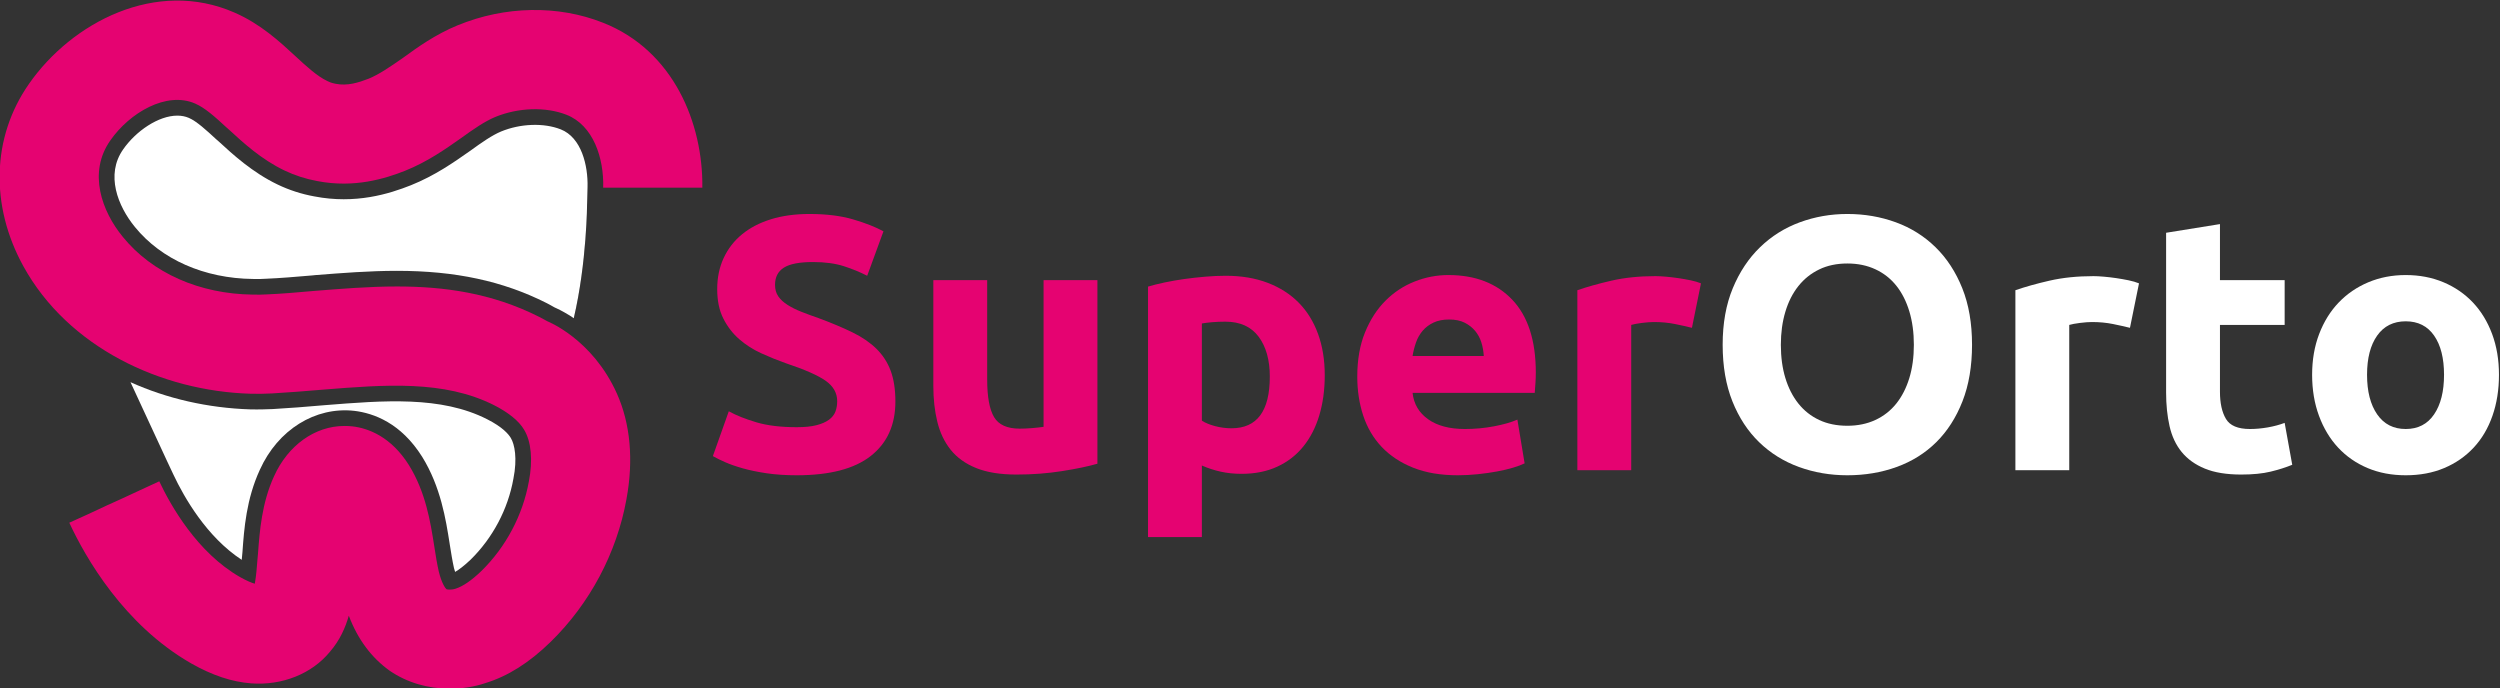
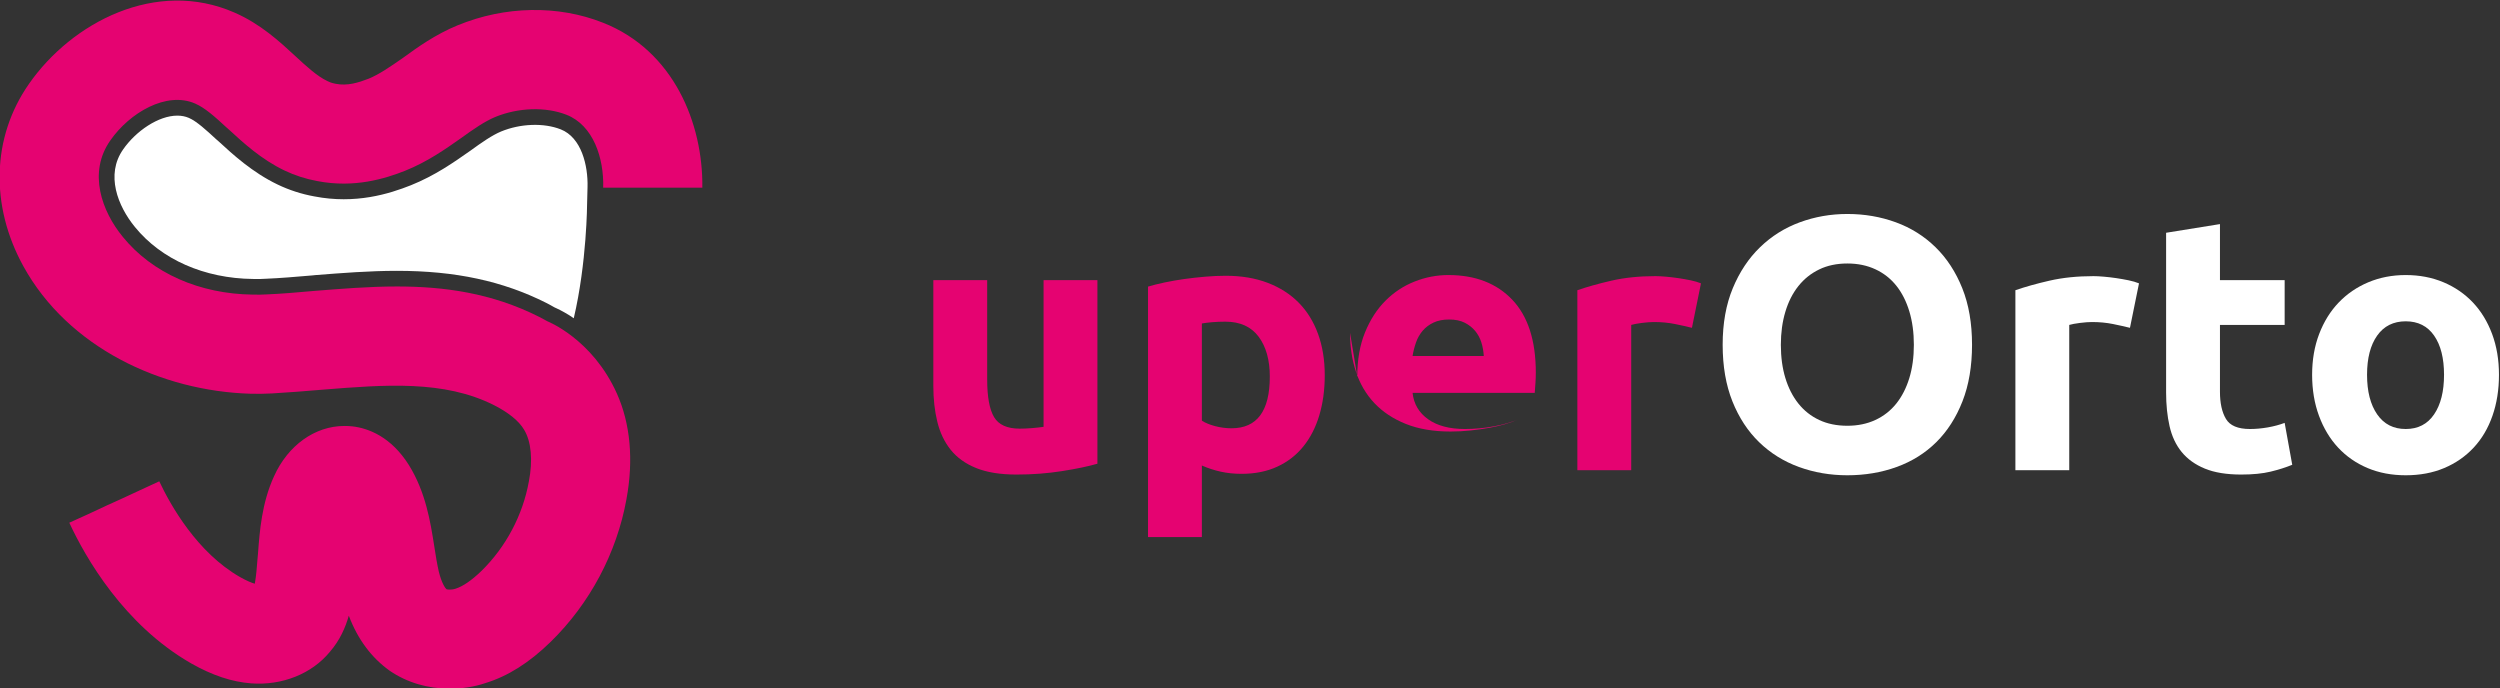
<svg xmlns="http://www.w3.org/2000/svg" xmlns:ns1="http://sodipodi.sourceforge.net/DTD/sodipodi-0.dtd" xmlns:ns2="http://www.inkscape.org/namespaces/inkscape" version="1.1" id="svg967" xml:space="preserve" width="1743.579" height="480.032" viewBox="0 0 1743.579 480.032" ns1:docname="_FO41FA20F6BC8 2 2 (1).pdf" ns2:version="1.1-dev (b39e6d56, 2020-09-19)">
  <rect x="0" y="0" width="1743.579" height="480.032" fill="#333333" stroke="none" />
  <defs id="defs971">
    <clipPath clipPathUnits="userSpaceOnUse" id="clipPath981">
      <path d="M 0,2000 H 2973.91 V 0 H 0 Z" id="path979" />
    </clipPath>
    <linearGradient x1="0" y1="0" x2="1" y2="0" gradientUnits="userSpaceOnUse" gradientTransform="matrix(-3.939,91.921,91.921,3.939,1801.918,951.91)" spreadMethod="pad" id="linearGradient1019">
      <stop style="stop-opacity:1;stop-color:#fff" offset="0" id="stop1015" />
      <stop style="stop-opacity:1;stop-color:#fff" offset="1" id="stop1017" />
    </linearGradient>
    <linearGradient x1="0" y1="0" x2="1" y2="0" gradientUnits="userSpaceOnUse" gradientTransform="matrix(-3.939,91.921,91.921,3.939,1921.243,957.024)" spreadMethod="pad" id="linearGradient1039">
      <stop style="stop-opacity:1;stop-color:#fff" offset="0" id="stop1035" />
      <stop style="stop-opacity:1;stop-color:#fff" offset="1" id="stop1037" />
    </linearGradient>
    <linearGradient x1="0" y1="0" x2="1" y2="0" gradientUnits="userSpaceOnUse" gradientTransform="matrix(-3.939,91.921,91.921,3.939,1999.488,960.377)" spreadMethod="pad" id="linearGradient1059">
      <stop style="stop-opacity:1;stop-color:#fff" offset="0" id="stop1055" />
      <stop style="stop-opacity:1;stop-color:#fff" offset="1" id="stop1057" />
    </linearGradient>
    <linearGradient x1="0" y1="0" x2="1" y2="0" gradientUnits="userSpaceOnUse" gradientTransform="matrix(-3.939,91.921,91.921,3.939,2092.765,964.375)" spreadMethod="pad" id="linearGradient1079">
      <stop style="stop-opacity:1;stop-color:#fff" offset="0" id="stop1075" />
      <stop style="stop-opacity:1;stop-color:#fff" offset="1" id="stop1077" />
    </linearGradient>
    <clipPath clipPathUnits="userSpaceOnUse" id="clipPath1089">
      <path d="M 0,2000 H 2973.91 V 0 H 0 Z" id="path1087" />
    </clipPath>
    <linearGradient x1="0" y1="0" x2="1" y2="0" gradientUnits="userSpaceOnUse" gradientTransform="matrix(109.091,187.273,187.273,-109.091,979.419,912.016)" spreadMethod="pad" id="linearGradient1115">
      <stop style="stop-opacity:1;stop-color:#fff" offset="0" id="stop1111" />
      <stop style="stop-opacity:1;stop-color:#fff" offset="1" id="stop1113" />
    </linearGradient>
    <linearGradient x1="0" y1="0" x2="1" y2="0" gradientUnits="userSpaceOnUse" gradientTransform="matrix(109.091,187.273,187.273,-109.091,942.941,933.265)" spreadMethod="pad" id="linearGradient1135">
      <stop style="stop-opacity:1;stop-color:#fff" offset="0" id="stop1131" />
      <stop style="stop-opacity:1;stop-color:#fff" offset="1" id="stop1133" />
    </linearGradient>
  </defs>
  <ns1:namedview pagecolor="#ffffff" bordercolor="#666666" borderopacity="1" objecttolerance="10" gridtolerance="10" guidetolerance="10" ns2:pageopacity="0" ns2:pageshadow="2" ns2:window-width="818" ns2:window-height="480" id="namedview969" showgrid="false" fit-margin-top="0" fit-margin-left="0" fit-margin-right="0" fit-margin-bottom="0" ns2:zoom="0.2872481" ns2:cx="873.80909" ns2:cy="240.21047" ns2:window-x="463" ns2:window-y="427" ns2:window-maximized="0" ns2:current-layer="g973" />
  <g id="g973" ns2:groupmode="layer" ns2:label="_FO41FA20F6BC8 2 2 (1)" transform="matrix(1.333,0,0,-1.333,-1110.817,1573.35)">
    <g id="g975">
      <g id="g977" clip-path="url(#clipPath981)">
        <g id="g983" transform="translate(1250.172,956.797)">
-           <path d="m 0,0 c 4.163,0 7.594,0.339 10.303,1.039 2.708,0.692 4.885,1.631 6.524,2.831 1.639,1.2 2.77,2.616 3.409,4.255 0.623,1.639 0.939,3.47 0.939,5.486 0,4.285 -2.016,7.848 -6.048,10.688 -4.04,2.831 -10.964,5.886 -20.797,9.163 -4.294,1.516 -8.58,3.247 -12.866,5.201 -4.285,1.955 -8.125,4.417 -11.533,7.379 -3.401,2.962 -6.179,6.556 -8.318,10.78 -2.146,4.217 -3.216,9.356 -3.216,15.411 0,6.048 1.139,11.496 3.409,16.351 2.27,4.855 5.478,8.987 9.641,12.388 4.162,3.401 9.202,6.016 15.127,7.848 5.924,1.823 12.603,2.739 20.043,2.739 8.825,0 16.45,-0.939 22.883,-2.831 6.424,-1.894 11.726,-3.971 15.881,-6.241 l -8.51,-23.259 c -3.655,1.893 -7.725,3.562 -12.196,5.008 -4.478,1.447 -9.863,2.178 -16.165,2.178 -7.063,0 -12.134,-0.977 -15.227,-2.932 -3.085,-1.954 -4.632,-4.947 -4.632,-8.986 0,-2.393 0.569,-4.409 1.708,-6.048 1.131,-1.639 2.739,-3.116 4.817,-4.44 2.085,-1.331 4.478,-2.523 7.186,-3.593 2.708,-1.077 5.701,-2.177 8.987,-3.316 6.802,-2.516 12.726,-5.009 17.774,-7.463 5.04,-2.463 9.233,-5.333 12.572,-8.603 3.34,-3.285 5.832,-7.125 7.472,-11.541 1.63,-4.409 2.454,-9.764 2.454,-16.073 0,-12.227 -4.286,-21.714 -12.857,-28.453 C 30.192,-21.782 17.266,-25.152 0,-25.152 c -5.801,0 -11.034,0.345 -15.696,1.038 -4.663,0.693 -8.795,1.547 -12.388,2.554 -3.593,1.008 -6.679,2.079 -9.264,3.217 -2.585,1.131 -4.755,2.2 -6.525,3.208 l 8.326,23.452 c 3.901,-2.146 8.725,-4.062 14.465,-5.77 C -15.35,0.847 -8.317,0 0,0" style="fill:#e50371;fill-opacity:1;fill-rule:nonzero;stroke:none" id="path985" />
-         </g>
+           </g>
        <g id="g987" transform="translate(1407.497,937.692)">
          <path d="m 0,0 c -4.793,-1.386 -10.964,-2.678 -18.535,-3.871 -7.564,-1.2 -15.504,-1.8 -23.822,-1.8 -8.448,0 -15.473,1.139 -21.082,3.4 -5.617,2.271 -10.056,5.456 -13.334,9.557 -3.278,4.093 -5.609,8.98 -6.994,14.65 -1.393,5.67 -2.086,11.911 -2.086,18.72 v 55.407 h 28.177 V 44.064 c 0,-9.079 1.2,-15.634 3.593,-19.666 2.393,-4.04 6.871,-6.055 13.427,-6.055 2.015,0 4.162,0.099 6.432,0.284 2.27,0.192 4.278,0.408 6.048,0.662 V 96.063 H 0 Z" style="fill:#e50371;fill-opacity:1;fill-rule:nonzero;stroke:none" id="path989" />
        </g>
        <g id="g991" transform="translate(1497.688,983.265)">
          <path d="m 0,0 c 0,8.702 -1.954,15.666 -5.855,20.898 -3.909,5.232 -9.71,7.848 -17.397,7.848 -2.523,0 -4.855,-0.1 -7.001,-0.285 -2.147,-0.192 -3.909,-0.415 -5.294,-0.661 v -50.867 c 1.762,-1.139 4.07,-2.078 6.901,-2.839 2.84,-0.754 5.702,-1.131 8.603,-1.131 C -6.679,-27.037 0,-18.027 0,0 m 28.746,0.755 c 0,-7.688 -0.946,-14.681 -2.84,-20.983 -1.885,-6.309 -4.662,-11.726 -8.317,-16.265 -3.654,-4.54 -8.194,-8.071 -13.61,-10.588 -5.425,-2.523 -11.666,-3.785 -18.721,-3.785 -3.916,0 -7.571,0.377 -10.972,1.138 -3.401,0.754 -6.686,1.824 -9.833,3.208 V -83.959 H -63.724 V 47.089 c 2.524,0.754 5.425,1.477 8.703,2.17 3.277,0.693 6.709,1.293 10.302,1.801 3.594,0.5 7.248,0.907 10.972,1.223 3.717,0.315 7.279,0.477 10.68,0.477 8.194,0 15.504,-1.231 21.936,-3.686 6.433,-2.462 11.849,-5.932 16.266,-10.402 4.409,-4.479 7.779,-9.926 10.11,-16.359 2.331,-6.424 3.501,-13.611 3.501,-21.558" style="fill:#e50371;fill-opacity:1;fill-rule:nonzero;stroke:none" id="path993" />
        </g>
        <g id="g995" transform="translate(1609.64,994.045)">
-           <path d="m 0,0 c -0.131,2.393 -0.538,4.724 -1.23,6.994 -0.693,2.27 -1.77,4.285 -3.217,6.055 -1.454,1.762 -3.278,3.216 -5.486,4.347 -2.209,1.131 -4.948,1.701 -8.225,1.701 -3.154,0 -5.863,-0.539 -8.133,-1.608 -2.262,-1.07 -4.155,-2.486 -5.671,-4.255 -1.508,-1.762 -2.678,-3.809 -3.493,-6.14 -0.823,-2.339 -1.423,-4.701 -1.8,-7.094 z m -66.186,-10.78 c 0,8.825 1.355,16.551 4.063,23.168 2.708,6.616 6.27,12.126 10.687,16.542 4.409,4.409 9.48,7.756 15.219,10.026 5.74,2.27 11.634,3.4 17.682,3.4 14.119,0 25.275,-4.316 33.47,-12.949 8.194,-8.64 12.288,-21.344 12.288,-38.101 0,-1.648 -0.062,-3.44 -0.185,-5.395 -0.131,-1.954 -0.254,-3.685 -0.377,-5.201 h -63.916 c 0.631,-5.801 3.339,-10.395 8.133,-13.803 4.785,-3.401 11.218,-5.101 19.289,-5.101 5.163,0 10.241,0.468 15.22,1.416 4.977,0.946 9.04,2.107 12.195,3.5 l 3.785,-22.882 c -1.515,-0.755 -3.531,-1.517 -6.055,-2.271 -2.524,-0.754 -5.325,-1.415 -8.41,-1.984 -3.093,-0.57 -6.402,-1.039 -9.933,-1.416 -3.531,-0.377 -7.056,-0.569 -10.587,-0.569 -8.949,0 -16.736,1.323 -23.353,3.969 -6.617,2.648 -12.102,6.272 -16.45,10.872 -4.348,4.602 -7.563,10.057 -9.648,16.359 -2.077,6.302 -3.117,13.11 -3.117,20.42" style="fill:#e50371;fill-opacity:1;fill-rule:nonzero;stroke:none" id="path997" />
+           <path d="m 0,0 c -0.131,2.393 -0.538,4.724 -1.23,6.994 -0.693,2.27 -1.77,4.285 -3.217,6.055 -1.454,1.762 -3.278,3.216 -5.486,4.347 -2.209,1.131 -4.948,1.701 -8.225,1.701 -3.154,0 -5.863,-0.539 -8.133,-1.608 -2.262,-1.07 -4.155,-2.486 -5.671,-4.255 -1.508,-1.762 -2.678,-3.809 -3.493,-6.14 -0.823,-2.339 -1.423,-4.701 -1.8,-7.094 z m -66.186,-10.78 c 0,8.825 1.355,16.551 4.063,23.168 2.708,6.616 6.27,12.126 10.687,16.542 4.409,4.409 9.48,7.756 15.219,10.026 5.74,2.27 11.634,3.4 17.682,3.4 14.119,0 25.275,-4.316 33.47,-12.949 8.194,-8.64 12.288,-21.344 12.288,-38.101 0,-1.648 -0.062,-3.44 -0.185,-5.395 -0.131,-1.954 -0.254,-3.685 -0.377,-5.201 h -63.916 c 0.631,-5.801 3.339,-10.395 8.133,-13.803 4.785,-3.401 11.218,-5.101 19.289,-5.101 5.163,0 10.241,0.468 15.22,1.416 4.977,0.946 9.04,2.107 12.195,3.5 c -1.515,-0.755 -3.531,-1.517 -6.055,-2.271 -2.524,-0.754 -5.325,-1.415 -8.41,-1.984 -3.093,-0.57 -6.402,-1.039 -9.933,-1.416 -3.531,-0.377 -7.056,-0.569 -10.587,-0.569 -8.949,0 -16.736,1.323 -23.353,3.969 -6.617,2.648 -12.102,6.272 -16.45,10.872 -4.348,4.602 -7.563,10.057 -9.648,16.359 -2.077,6.302 -3.117,13.11 -3.117,20.42" style="fill:#e50371;fill-opacity:1;fill-rule:nonzero;stroke:none" id="path997" />
        </g>
        <g id="g999" transform="translate(1718.552,1008.794)">
          <path d="m 0,0 c -2.523,0.631 -5.485,1.293 -8.887,1.985 -3.408,0.693 -7.063,1.039 -10.971,1.039 -1.762,0 -3.871,-0.162 -6.333,-0.469 -2.455,-0.316 -4.317,-0.662 -5.579,-1.039 v -76.019 h -28.175 v 94.17 c 5.039,1.762 11.003,3.431 17.873,5.009 6.871,1.577 14.527,2.362 22.975,2.362 1.508,0 3.339,-0.093 5.479,-0.285 2.146,-0.185 4.285,-0.439 6.431,-0.754 2.14,-0.315 4.287,-0.692 6.433,-1.131 2.139,-0.446 3.971,-0.977 5.479,-1.608 z" style="fill:#e50371;fill-opacity:1;fill-rule:nonzero;stroke:none" id="path1001" />
        </g>
      </g>
    </g>
    <g id="g1003">
      <g id="g1005">
        <g id="g1011">
          <g id="g1013">
            <path d="m 1774.997,1064.008 c -7.878,-2.9 -14.819,-7.248 -20.805,-13.049 v 0 c -5.986,-5.794 -10.749,-12.949 -14.273,-21.46 v 0 c -3.531,-8.509 -5.294,-18.373 -5.294,-29.591 v 0 c 0,-11.226 1.701,-21.082 5.101,-29.593 v 0 c 3.408,-8.509 8.072,-15.635 13.997,-21.367 v 0 c 5.925,-5.739 12.856,-10.055 20.796,-12.957 v 0 c 7.949,-2.9 16.39,-4.346 25.346,-4.346 v 0 c 9.194,0 17.804,1.446 25.806,4.346 v 0 c 8.002,2.902 14.905,7.218 20.706,12.957 v 0 c 5.8,5.732 10.371,12.858 13.711,21.367 v 0 c 3.339,8.511 5.009,18.367 5.009,29.593 v 0 c 0,11.218 -1.701,21.082 -5.102,29.591 v 0 c -3.408,8.511 -8.071,15.666 -13.995,21.46 v 0 c -5.925,5.801 -12.858,10.149 -20.798,13.049 v 0 c -7.94,2.901 -16.388,4.348 -25.337,4.348 v 0 c -8.702,0 -16.989,-1.447 -24.868,-4.348 m 10.118,-103.434 c -4.294,2.017 -7.917,4.887 -10.879,8.603 v 0 c -2.962,3.717 -5.233,8.164 -6.803,13.334 v 0 c -1.576,5.163 -2.362,10.965 -2.362,17.397 v 0 c 0,6.301 0.786,12.072 2.362,17.303 v 0 c 1.57,5.226 3.841,9.703 6.803,13.419 v 0 c 2.962,3.725 6.585,6.625 10.879,8.703 v 0 c 4.278,2.078 9.194,3.116 14.75,3.116 v 0 c 5.416,0 10.302,-1.008 14.649,-3.024 v 0 c 4.348,-2.016 8.002,-4.886 10.972,-8.602 v 0 c 2.956,-3.716 5.225,-8.194 6.802,-13.426 v 0 c 1.577,-5.233 2.37,-11.065 2.37,-17.489 v 0 c 0,-6.432 -0.793,-12.234 -2.37,-17.397 v 0 c -1.577,-5.17 -3.846,-9.617 -6.802,-13.334 v 0 c -2.97,-3.716 -6.624,-6.586 -10.972,-8.603 v 0 c -4.347,-2.016 -9.233,-3.024 -14.649,-3.024 v 0 c -5.556,0 -10.472,1.008 -14.75,3.024" style="fill:url(#linearGradient1019);stroke:none" id="path1021" />
          </g>
        </g>
      </g>
    </g>
    <g id="g1023">
      <g id="g1025">
        <g id="g1031">
          <g id="g1033">
            <path d="m 1905.661,1033.47 c -6.871,-1.578 -12.834,-3.247 -17.874,-5.009 v 0 -94.17 h 28.176 v 76.019 c 1.263,0.377 3.124,0.724 5.579,1.039 v 0 c 2.462,0.308 4.57,0.47 6.332,0.47 v 0 c 3.908,0 7.563,-0.347 10.972,-1.039 v 0 c 3.401,-0.693 6.363,-1.354 8.886,-1.985 v 0 l 4.725,23.259 c -1.508,0.631 -3.339,1.162 -5.479,1.608 v 0 c -2.146,0.439 -4.293,0.816 -6.431,1.131 v 0 c -2.148,0.316 -4.286,0.57 -6.433,0.754 v 0 c -2.14,0.193 -3.97,0.285 -5.478,0.285 v 0 c -8.448,0 -16.105,-0.784 -22.975,-2.362" style="fill:url(#linearGradient1039);stroke:none" id="path1041" />
          </g>
        </g>
      </g>
    </g>
    <g id="g1043">
      <g id="g1045">
        <g id="g1051">
          <g id="g1053">
            <path d="m 1966.638,1058.522 v -83.574 c 0,-6.433 0.6,-12.295 1.801,-17.589 v 0 c 1.192,-5.295 3.308,-9.803 6.331,-13.519 v 0 c 3.024,-3.717 7.064,-6.618 12.103,-8.694 v 0 c 5.04,-2.086 11.411,-3.125 19.097,-3.125 v 0 c 6.056,0 11.157,0.509 15.32,1.516 v 0 c 4.162,1.008 7.94,2.2 11.341,3.593 v 0 l -3.97,21.929 c -2.648,-1.008 -5.578,-1.792 -8.787,-2.363 v 0 c -3.216,-0.561 -6.34,-0.846 -9.364,-0.846 v 0 c -6.301,0 -10.494,1.763 -12.572,5.294 v 0 c -2.085,3.524 -3.124,8.257 -3.124,14.181 v 0 34.985 h 33.847 v 23.445 h -33.847 v 29.307 z" style="fill:url(#linearGradient1059);stroke:none" id="path1061" />
          </g>
        </g>
      </g>
    </g>
    <g id="g1063">
      <g id="g1065">
        <g id="g1071">
          <g id="g1073">
            <path d="m 2072.434,1032.623 c -5.987,-2.523 -11.15,-6.055 -15.505,-10.594 v 0 c -4.347,-4.539 -7.748,-10.019 -10.209,-16.451 v 0 c -2.455,-6.424 -3.686,-13.549 -3.686,-21.367 v 0 c 0,-7.816 1.193,-14.973 3.593,-21.459 v 0 c 2.392,-6.494 5.732,-12.041 10.018,-16.642 v 0 c 4.286,-4.601 9.426,-8.163 15.411,-10.688 v 0 c 5.987,-2.516 12.642,-3.777 19.952,-3.777 v 0 c 7.44,0 14.149,1.261 20.135,3.777 v 0 c 5.987,2.525 11.126,6.087 15.412,10.688 v 0 c 4.286,4.601 7.563,10.148 9.833,16.642 v 0 c 2.27,6.486 3.409,13.643 3.409,21.459 v 0 c 0,7.818 -1.2,14.943 -3.593,21.367 v 0 c -2.401,6.432 -5.74,11.912 -10.026,16.451 v 0 c -4.286,4.539 -9.425,8.071 -15.412,10.594 v 0 c -5.986,2.516 -12.572,3.778 -19.758,3.778 v 0 c -7.064,0 -13.589,-1.262 -19.574,-3.778 m 4.639,-69.117 c -3.531,5.109 -5.302,12.01 -5.302,20.705 v 0 c 0,8.703 1.771,15.535 5.302,20.521 v 0 c 3.523,4.978 8.51,7.463 14.935,7.463 v 0 c 6.432,0 11.379,-2.485 14.842,-7.463 v 0 c 3.47,-4.986 5.201,-11.818 5.201,-20.521 v 0 c 0,-8.695 -1.731,-15.596 -5.201,-20.705 v 0 c -3.463,-5.109 -8.41,-7.656 -14.842,-7.656 v 0 c -6.425,0 -11.412,2.547 -14.935,7.656" style="fill:url(#linearGradient1079);stroke:none" id="path1081" />
          </g>
        </g>
      </g>
    </g>
    <g id="g1083">
      <g id="g1085" clip-path="url(#clipPath1089)">
        <g id="g1091" transform="translate(1140.503,1073.952)">
-           <path d="m 0,0 c 0,0 -0.109,-30.927 -6.982,-60.164 -0.764,0.546 -1.473,0.982 -2.182,1.473 z" style="fill:#000000;fill-opacity:1;fill-rule:nonzero;stroke:none" id="path1093" />
-         </g>
+           </g>
        <g id="g1095" transform="translate(1148.794,1168.424)">
          <path d="M 0,0 C -23.509,9.327 -51.218,8.836 -76.037,-1.364 -87.655,-6.109 -97.255,-13.037 -104.073,-18 L -105,-18.654 c -6.218,-4.31 -12.109,-8.401 -17.618,-10.637 -5.345,-2.073 -11.073,-3.873 -17.182,-2.672 -2.4,0.436 -3.709,1.09 -4.364,1.418 -5.399,2.563 -10.909,7.636 -16.745,13.036 -8.128,7.527 -18.218,16.854 -31.855,22.8 -41.018,18 -85.145,-5.127 -107.563,-37.309 -19.582,-28.037 -20.291,-63.818 -2.945,-95.346 23.38,-42.496 72.085,-65.424 119.072,-66.763 3.818,-0.109 7.527,0 10.964,0.164 8.673,0.49 17.345,1.199 26.454,1.963 32.727,2.618 63.6,5.127 89.836,-8.127 7.582,-3.873 13.037,-8.291 15.71,-12.873 3.709,-6.109 4.636,-15.927 2.454,-27.054 -3.164,-17.564 -12,-34.255 -24.818,-46.801 -5.182,-4.963 -9.6,-8.018 -13.527,-9.272 -2.4,-0.764 -4.364,-0.437 -4.746,-0.273 -0.6,0.491 -2.509,3.055 -4.036,9.273 -0.927,4.09 -1.636,8.508 -2.291,12.763 l -0.109,0.709 c -1.964,12.491 -4.419,27.983 -13.2,42.164 -9.382,14.946 -21.273,19.309 -29.509,20.291 -1.419,0.163 -2.836,0.218 -4.255,0.218 -15.382,0 -29.509,-10.091 -36.818,-26.291 -6.436,-14.072 -7.527,-28.745 -8.4,-40.473 l -0.218,-2.399 c -0.382,-4.8 -0.709,-9.328 -1.418,-13.146 0,-0.109 0,-0.164 -0.055,-0.218 -1.582,0.436 -4.036,1.419 -7.636,3.436 -22.528,12.819 -36.436,37.637 -42.328,50.127 -3.108,-1.472 -6.436,-2.999 -9.927,-4.581 -3.218,-1.527 -6.49,-3.055 -9.872,-4.582 -2.455,-1.145 -4.964,-2.291 -7.473,-3.382 -3.328,-1.582 -6.655,-3.109 -9.928,-4.636 -3.381,-1.528 -6.654,-3 -9.872,-4.473 8.4,-18.109 28.473,-53.4 63.818,-73.637 10.963,-6.218 21.218,-9.654 31.363,-10.418 16.255,-1.2 31.746,5.019 41.183,16.528 5.291,6.109 8.181,12.927 9.872,18.873 4.691,-12.382 11.891,-22.037 21.491,-28.855 8.946,-6.109 19.8,-9.327 31.418,-9.327 6.491,0 12.818,0.981 18.437,2.891 11.836,3.599 23.072,10.69 34.254,21.599 20.455,19.964 34.582,46.474 39.654,74.564 3.819,20.619 2.073,39.546 -4.963,55.309 -12.818,28.636 -36.382,37.855 -36.382,37.855 -1.364,0.763 -2.836,1.527 -4.364,2.345 -24.763,12.491 -49.69,15.873 -74.345,15.873 -14.618,0 -29.182,-1.2 -43.582,-2.345 -9.109,-0.819 -16.745,-1.473 -24.545,-1.801 -2.4,-0.108 -4.636,-0.217 -7.309,-0.108 -27.873,0.327 -52.636,11.29 -67.964,30.163 -10.964,13.309 -18.436,33.6 -6.6,50.455 10.146,14.618 29.455,25.854 44.345,19.363 5.237,-2.236 10.691,-7.2 16.419,-12.491 l 1.363,-1.2 c 7.528,-6.927 16.91,-15.545 28.964,-21.327 5.345,-2.563 11.182,-4.473 17.236,-5.563 19.309,-3.764 35.455,1.254 45.928,5.399 11.781,4.746 21.054,11.291 29.345,17.128 6.436,4.636 12.218,8.672 17.836,11.018 12.11,4.963 26.401,5.4 37.255,1.145 14.018,-5.509 19.636,-22.582 19.2,-38.127 h 10.964 10.909 8.236 10.909 10.855 C 52.418,-52.637 36.927,-14.509 0,0" style="fill:#e50371;fill-opacity:1;fill-rule:nonzero;stroke:none" id="path1097" />
        </g>
      </g>
    </g>
    <g id="g1099">
      <g id="g1101">
        <g id="g1107">
          <g id="g1109">
-             <path d="m 920.576,939.388 3.491,-7.418 c 5.509,-11.728 17.346,-32.564 35.727,-44.564 v 0 c 0.054,0.219 0.054,0.382 0.054,0.546 v 0 l 0.328,3.491 c 0.873,12.272 2.019,27.708 9.11,43.09 v 0 c 9.436,20.947 29.017,33.109 49.418,30.819 v 0 c 10.09,-1.201 24.382,-6.327 35.509,-24.055 v 0 c 9.709,-15.709 12.381,-32.781 14.345,-45.272 v 0 l 0.109,-0.71 c 0.654,-4.036 1.309,-8.345 2.182,-12.218 v 0 c 0.218,-0.764 0.382,-1.418 0.6,-2.018 v 0 c 1.855,1.091 4.527,3 8.072,6.382 v 0 c 11.564,11.346 19.582,26.4 22.419,42.382 v 0 c 2.127,10.636 0.654,18 -1.364,21.326 v 0 c -1.145,1.91 -4.146,5.619 -12.436,9.819 v 0 c -24.11,12.218 -53.782,9.819 -85.2,7.309 v 0 c -9.436,-0.819 -18.164,-1.528 -26.946,-2.017 v 0 c -2.891,-0.11 -7.145,-0.274 -11.618,-0.165 v 0 c -22.363,0.709 -43.8,5.674 -62.782,14.236 v 0 z" style="fill:url(#linearGradient1115);stroke:none" id="path1117" />
-           </g>
+             </g>
        </g>
      </g>
    </g>
    <g id="g1119">
      <g id="g1121">
        <g id="g1127">
          <g id="g1129">
            <path d="m 897.722,1102.097 c -9.219,-13.146 -2.837,-29.563 6.218,-40.582 v 0 c 13.8,-16.964 36.272,-26.891 61.745,-27.164 v 0 c 2.564,-0.108 4.583,0 6.655,0.11 v 0 c 7.855,0.327 15.327,0.982 24.382,1.745 v 0 l 1.527,0.164 c 13.909,1.091 28.309,2.236 42.764,2.236 v 0 c 30.6,0 55.362,-5.346 78.054,-16.745 v 0 l 1.473,-0.764 c 0.927,-0.546 1.854,-1.036 2.727,-1.527 v 0 c 1.254,-0.546 4.2,-1.909 8.073,-4.31 v 0 c 0.709,-0.49 1.418,-0.927 2.181,-1.472 v 0 c 6.873,29.236 6.982,60.164 6.982,60.164 v 0 l 0.219,8.4 c 0.327,11.29 -3.164,26.018 -14.018,30.272 v 0 c -8.837,3.491 -21.055,3.055 -31.146,-1.091 v 0 c -4.745,-1.964 -10.145,-5.727 -16.146,-10.09 v 0 c -8.782,-6.165 -18.49,-12.983 -31.09,-18.055 v 0 c -11.4,-4.527 -29.018,-10.036 -50.564,-5.837 v 0 c -6.6,1.201 -13.091,3.273 -19.2,6.218 v 0 c -13.2,6.328 -23.455,15.765 -30.982,22.692 v 0 l -1.2,1.036 c -4.855,4.473 -10.145,9.382 -14.236,11.127 v 0 c -1.874,0.812 -3.909,1.185 -6.034,1.185 v 0 c -9.875,0 -21.696,-8.062 -28.384,-17.712" style="fill:url(#linearGradient1135);stroke:none" id="path1137" />
          </g>
        </g>
      </g>
    </g>
  </g>
</svg>